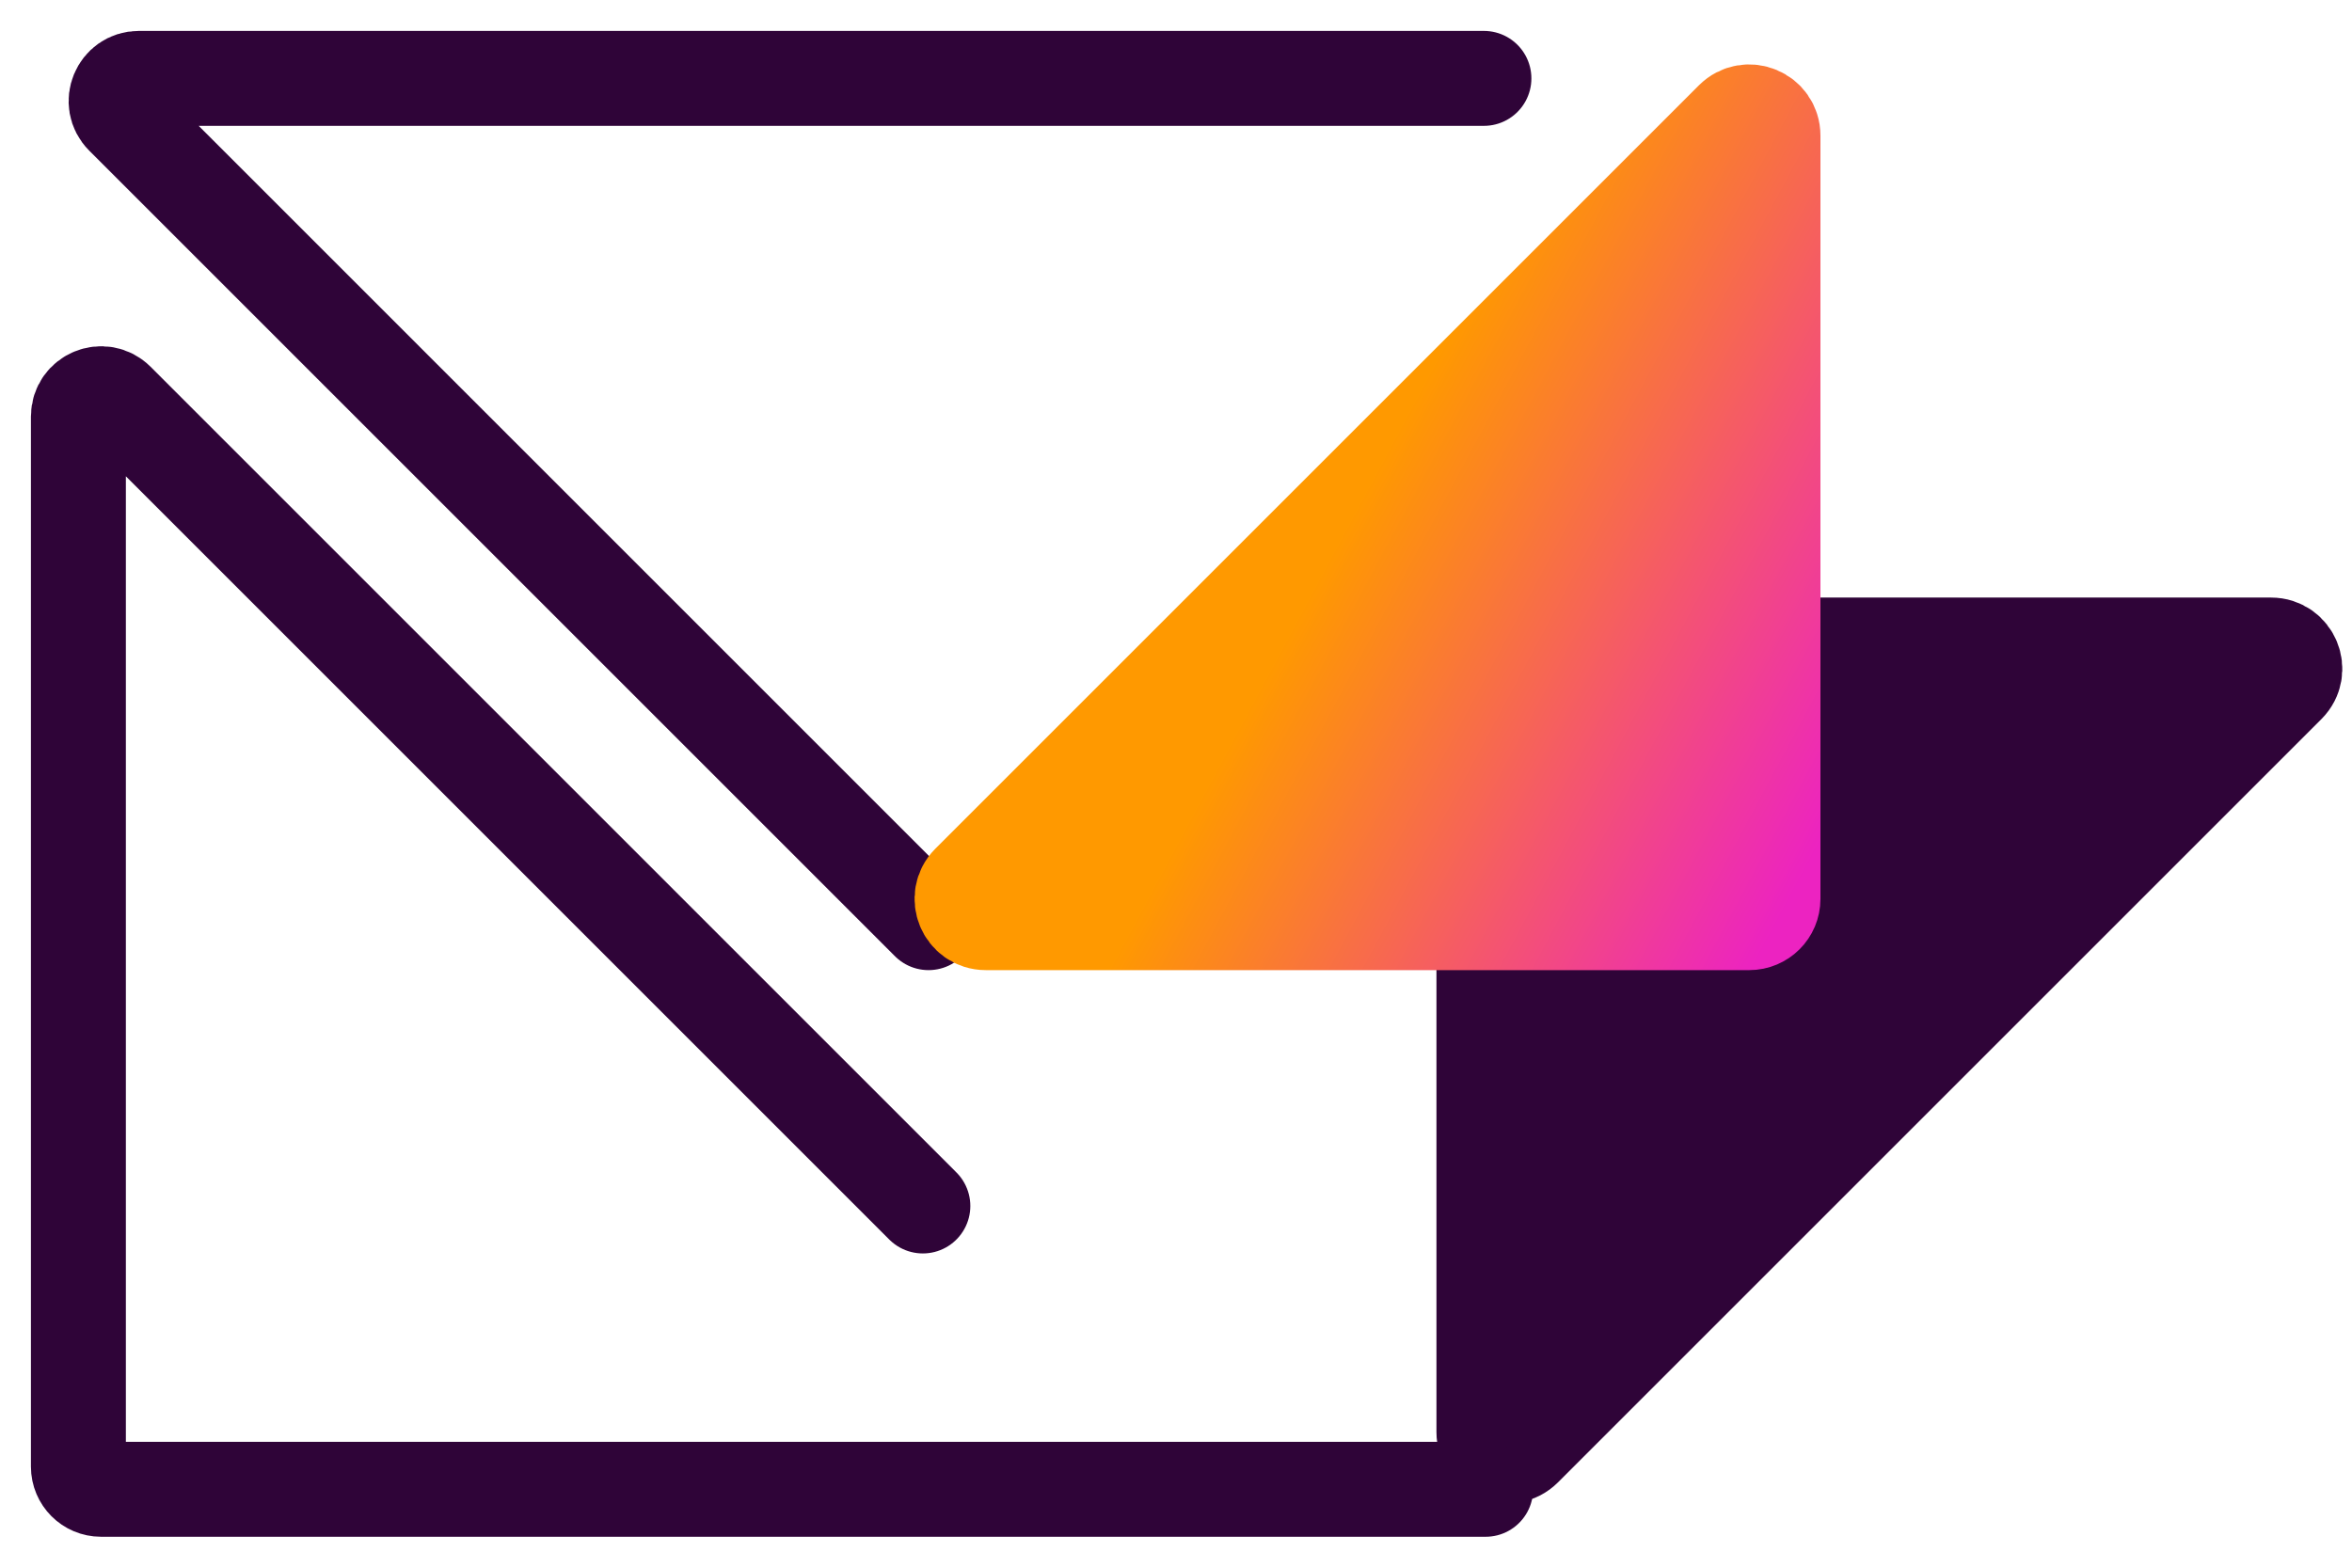
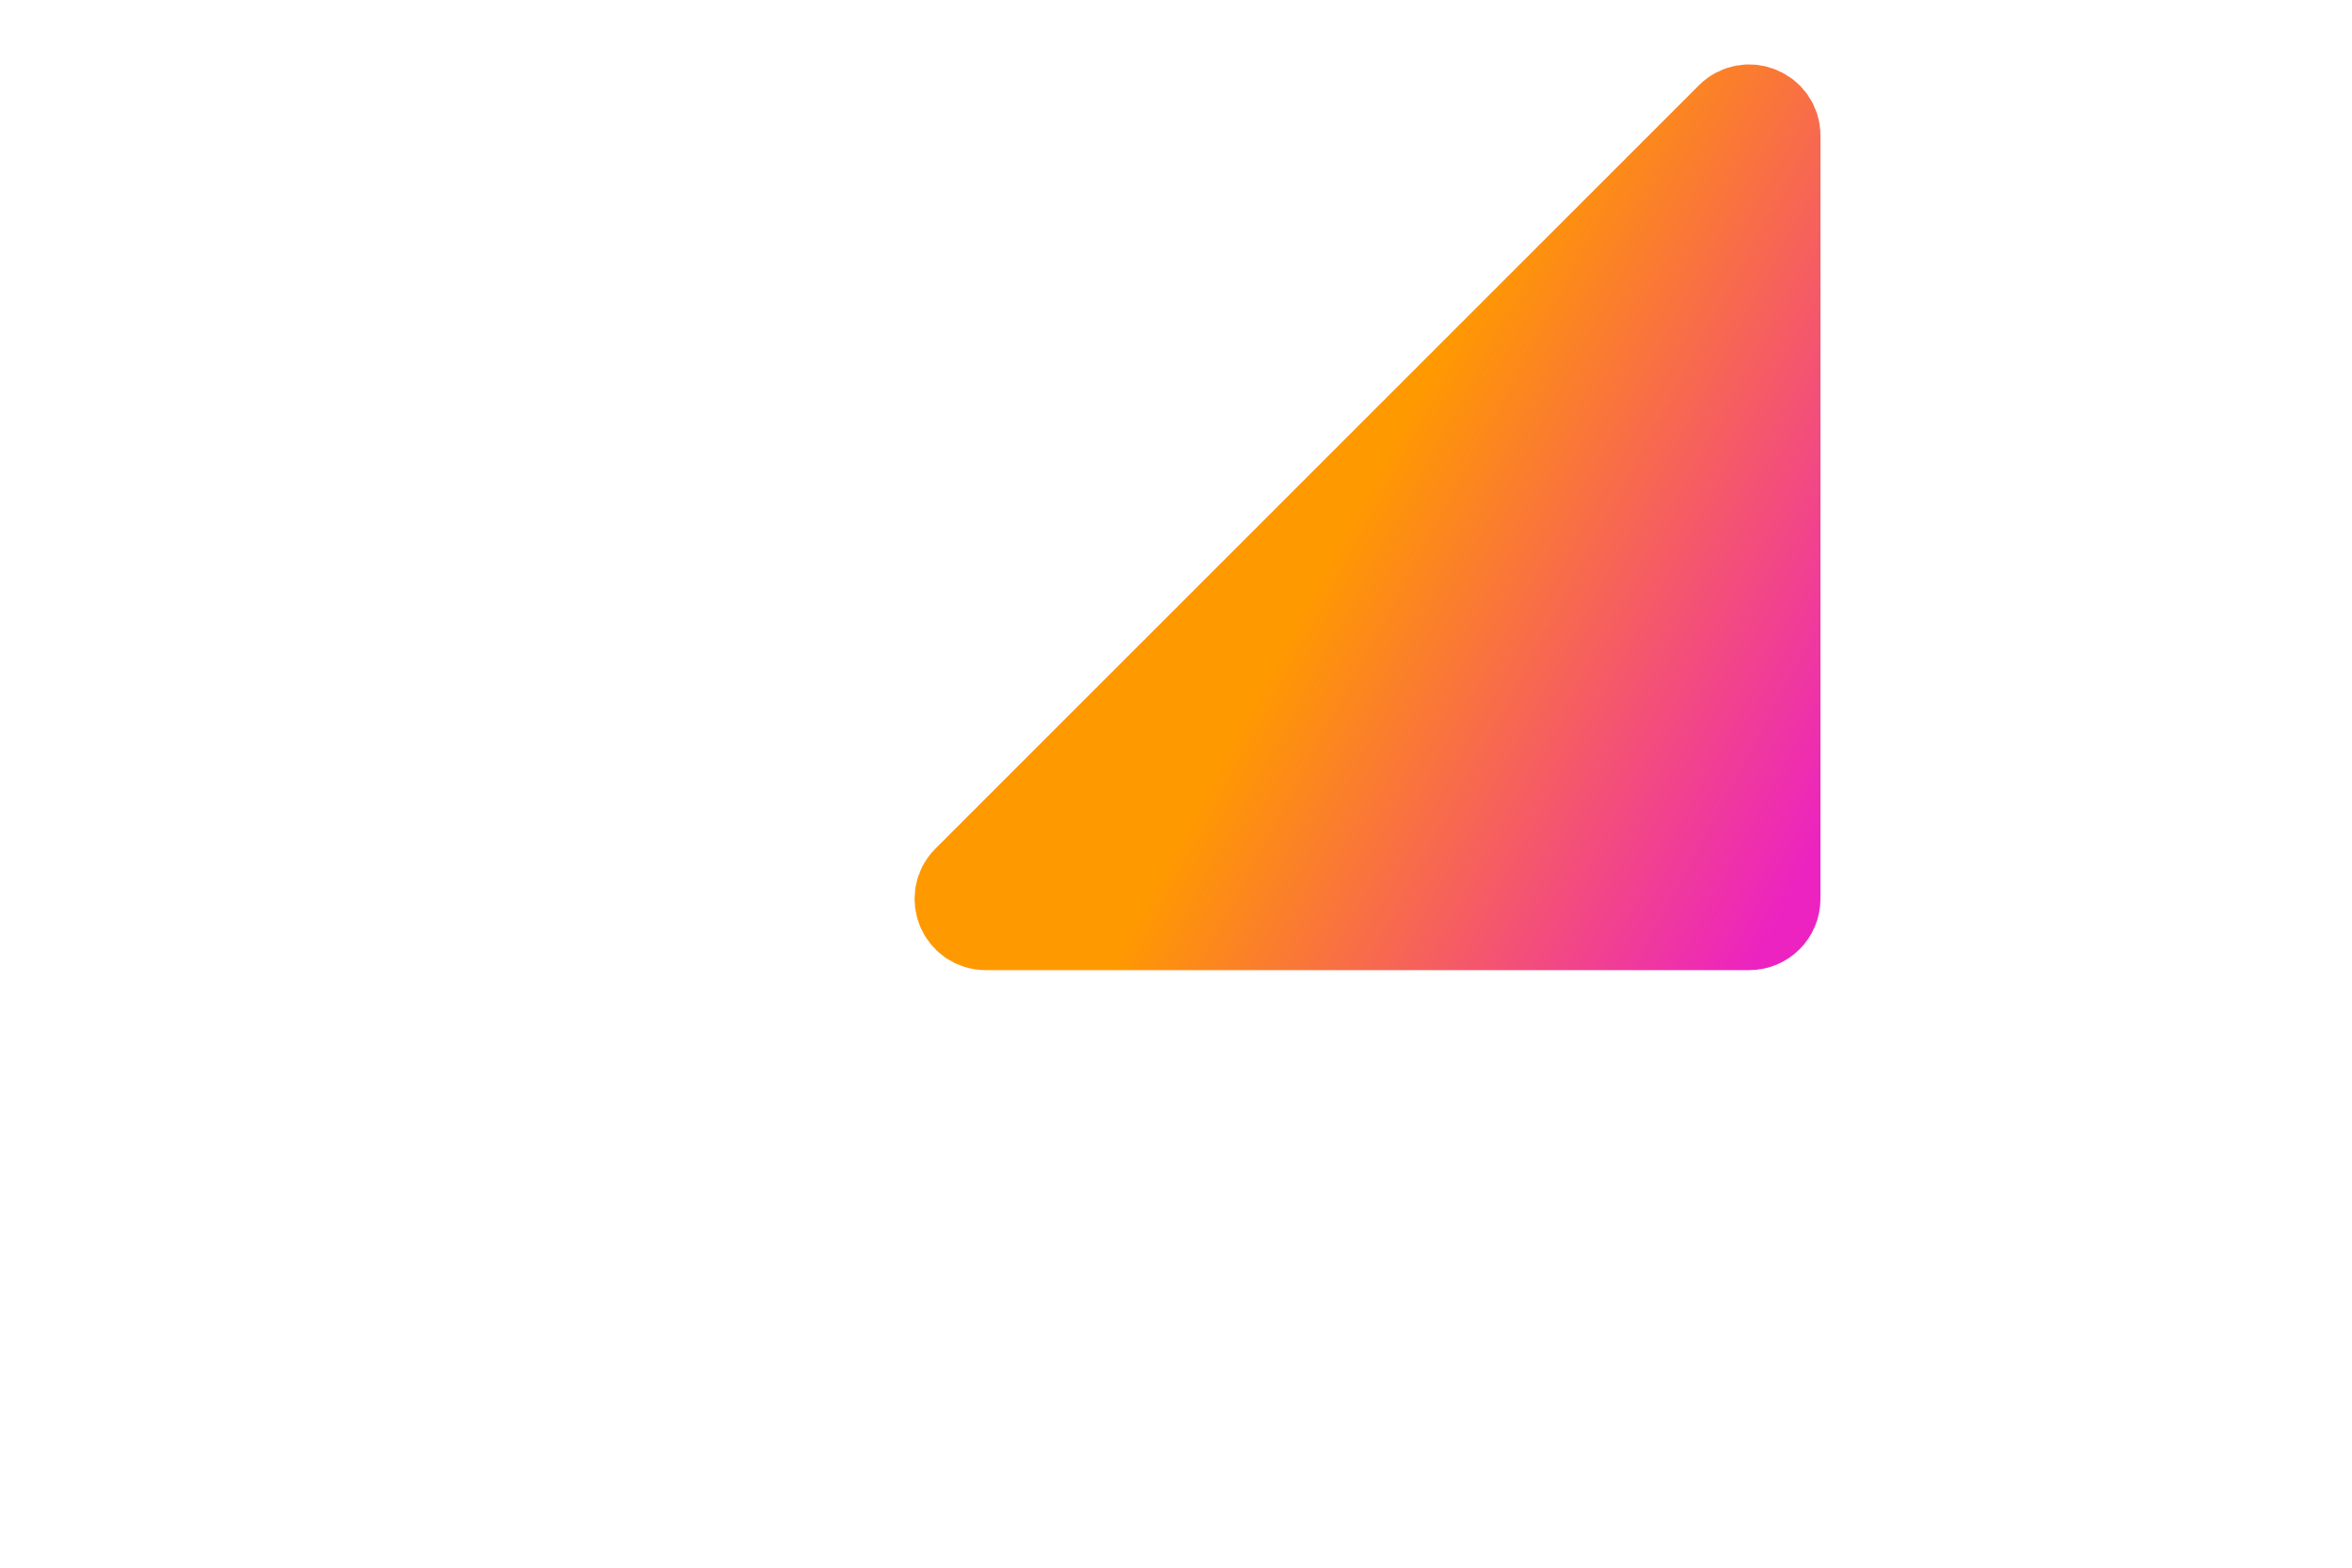
<svg xmlns="http://www.w3.org/2000/svg" width="60" height="40" viewBox="0 0 60 40" fill="none">
-   <path d="M38.889 36.966L58.363 17.492C58.745 17.11 58.475 16.458 57.935 16.458H38.461C38.126 16.458 37.855 16.729 37.855 17.063V36.538C37.855 37.078 38.507 37.348 38.889 36.966Z" fill="#2F0438" stroke="#2F0438" stroke-width="2.422" />
-   <path d="M23.542 30.771L2.987 10.216C2.623 9.852 2 10.11 2 10.625V37.422C2 37.741 2.259 38 2.578 38H37.899M23.687 23.542L3.132 2.987C2.768 2.623 3.026 2 3.541 2H37.855" stroke="#2F0438" stroke-width="2.422" stroke-linecap="round" />
  <path d="M44.195 3.034L24.72 22.508C24.339 22.89 24.609 23.542 25.148 23.542H44.623C44.958 23.542 45.229 23.271 45.229 22.937V3.462C45.229 2.922 44.577 2.652 44.195 3.034Z" fill="url(#paint0_linear_1697_838)" stroke="url(#paint1_linear_1697_838)" stroke-width="2.422" />
  <defs>
    <linearGradient id="paint0_linear_1697_838" x1="23.687" y1="2" x2="49.484" y2="15.853" gradientUnits="userSpaceOnUse">
      <stop offset="0.505" stop-color="#FF9900" />
      <stop offset="1" stop-color="#EC23C1" />
    </linearGradient>
    <linearGradient id="paint1_linear_1697_838" x1="23.687" y1="2" x2="49.484" y2="15.853" gradientUnits="userSpaceOnUse">
      <stop offset="0.505" stop-color="#FF9900" />
      <stop offset="1" stop-color="#EC23C1" />
    </linearGradient>
  </defs>
</svg>